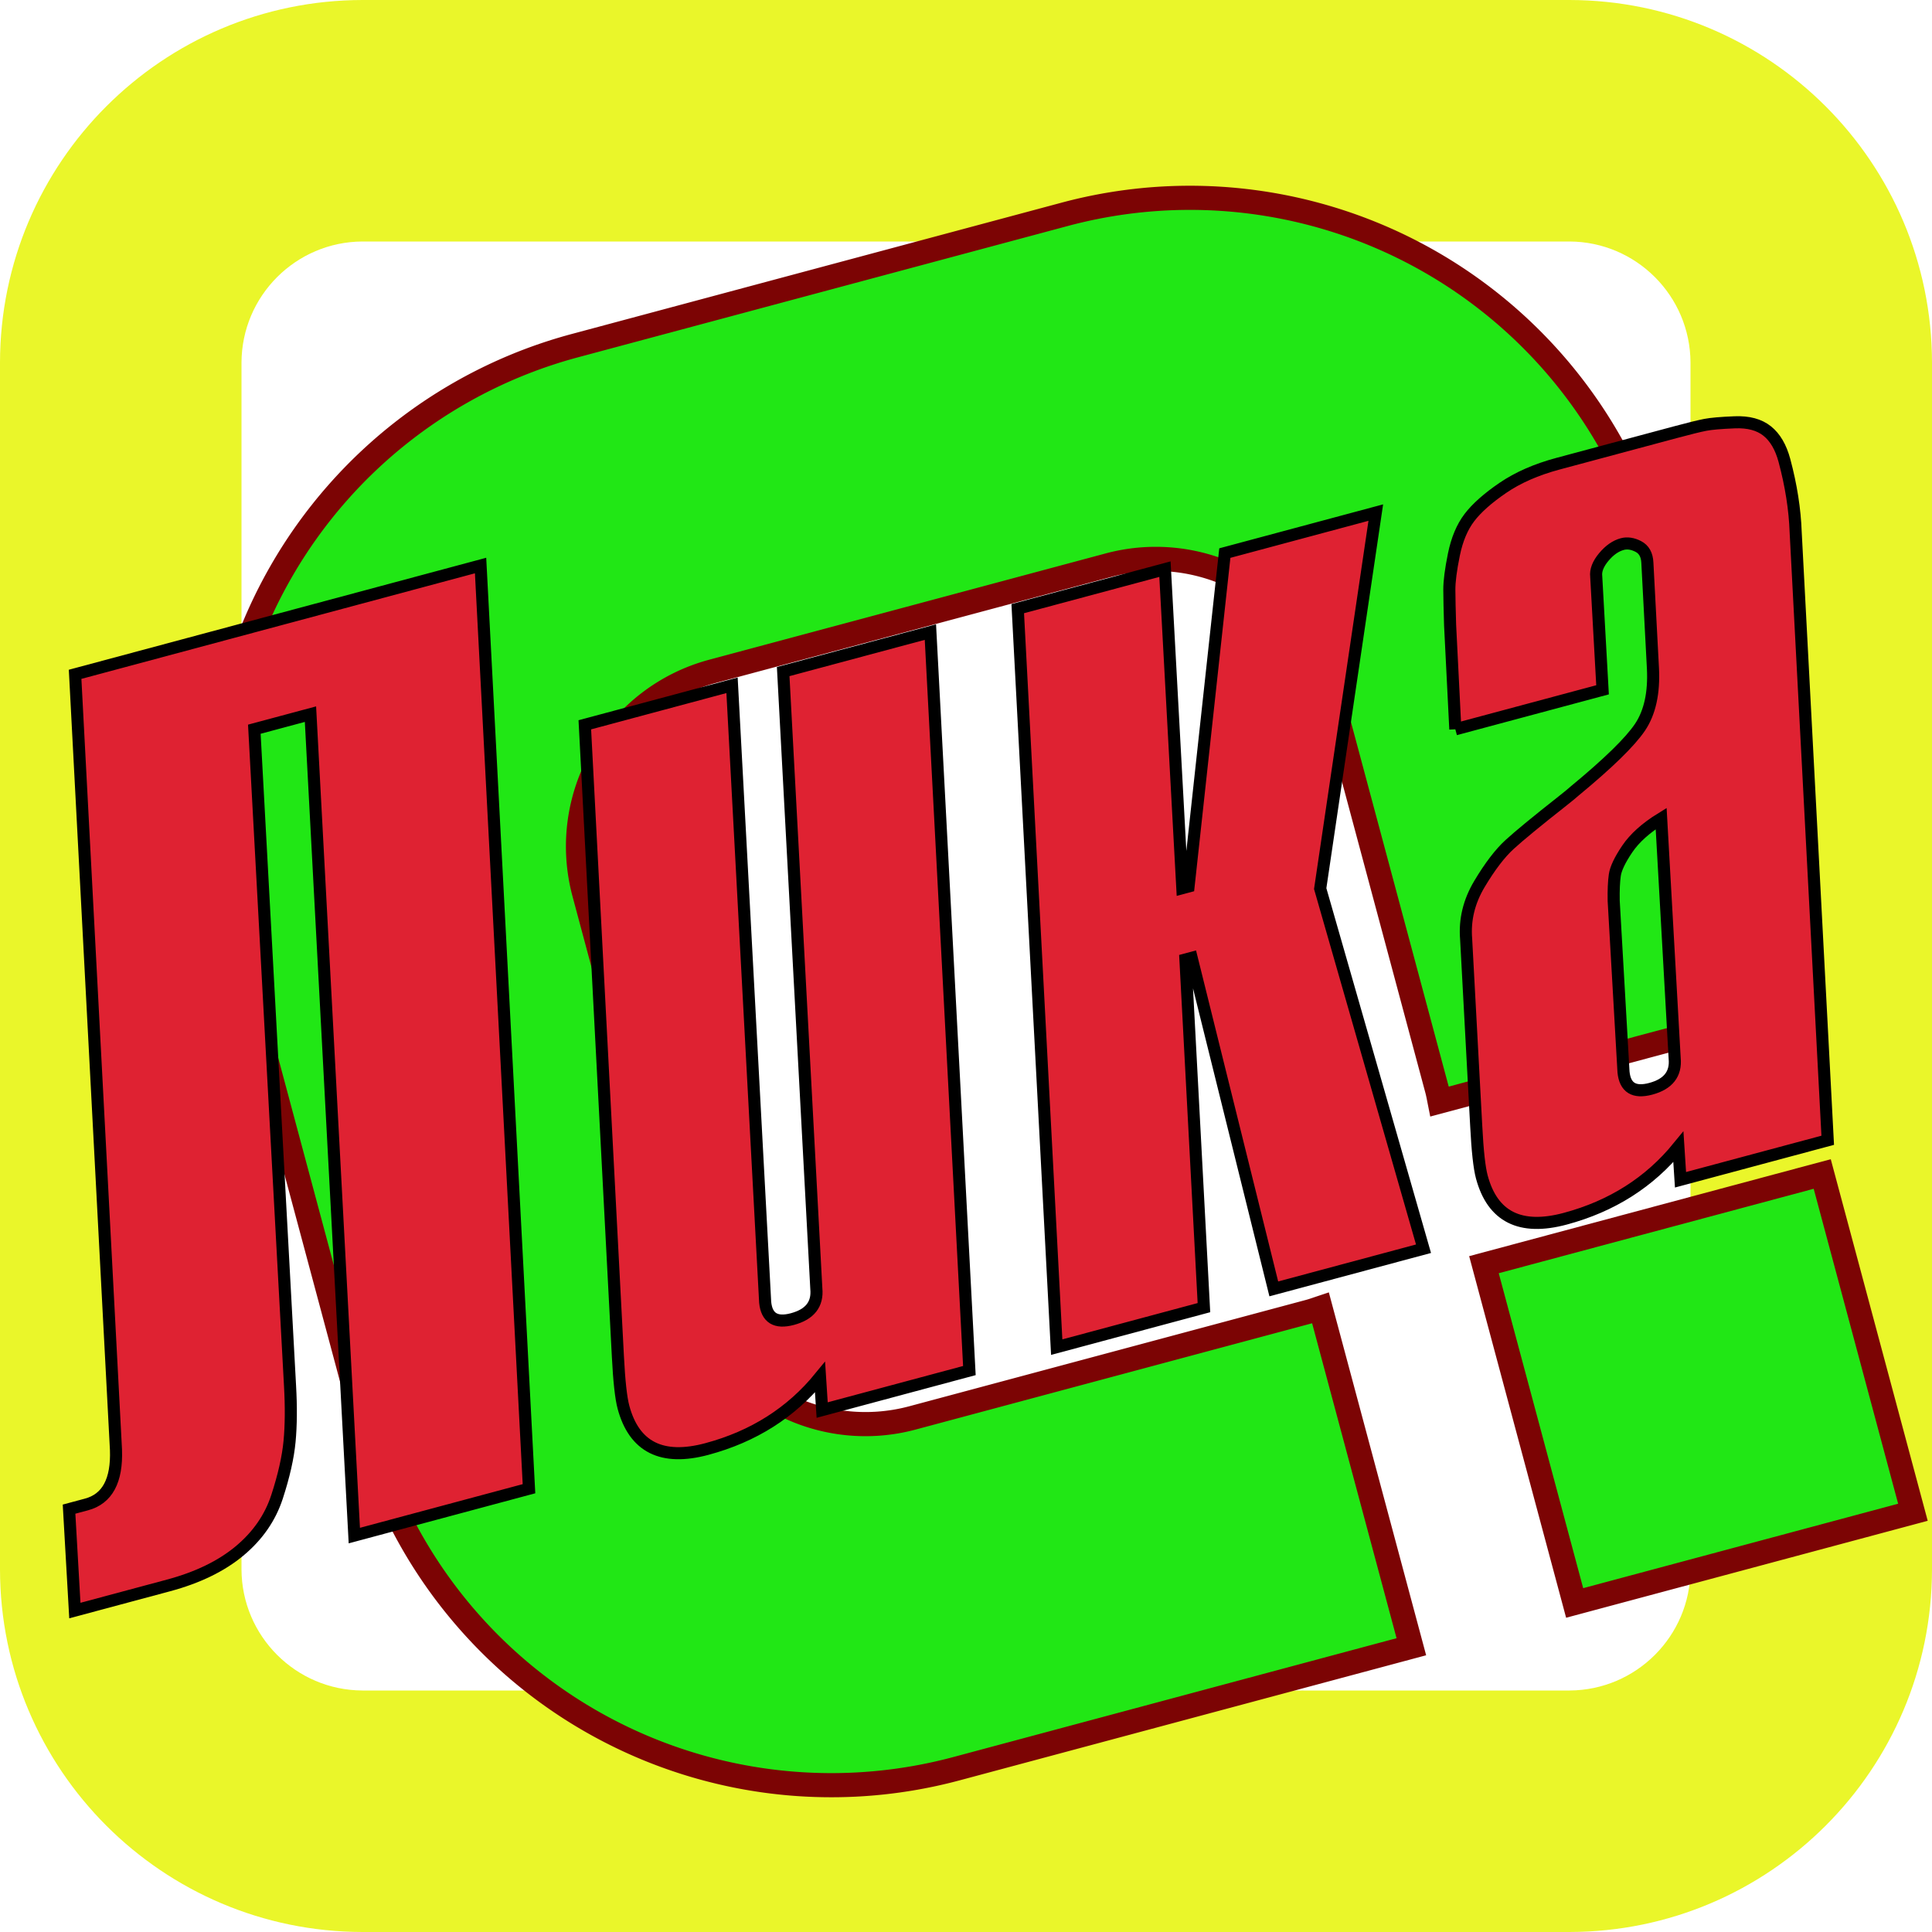
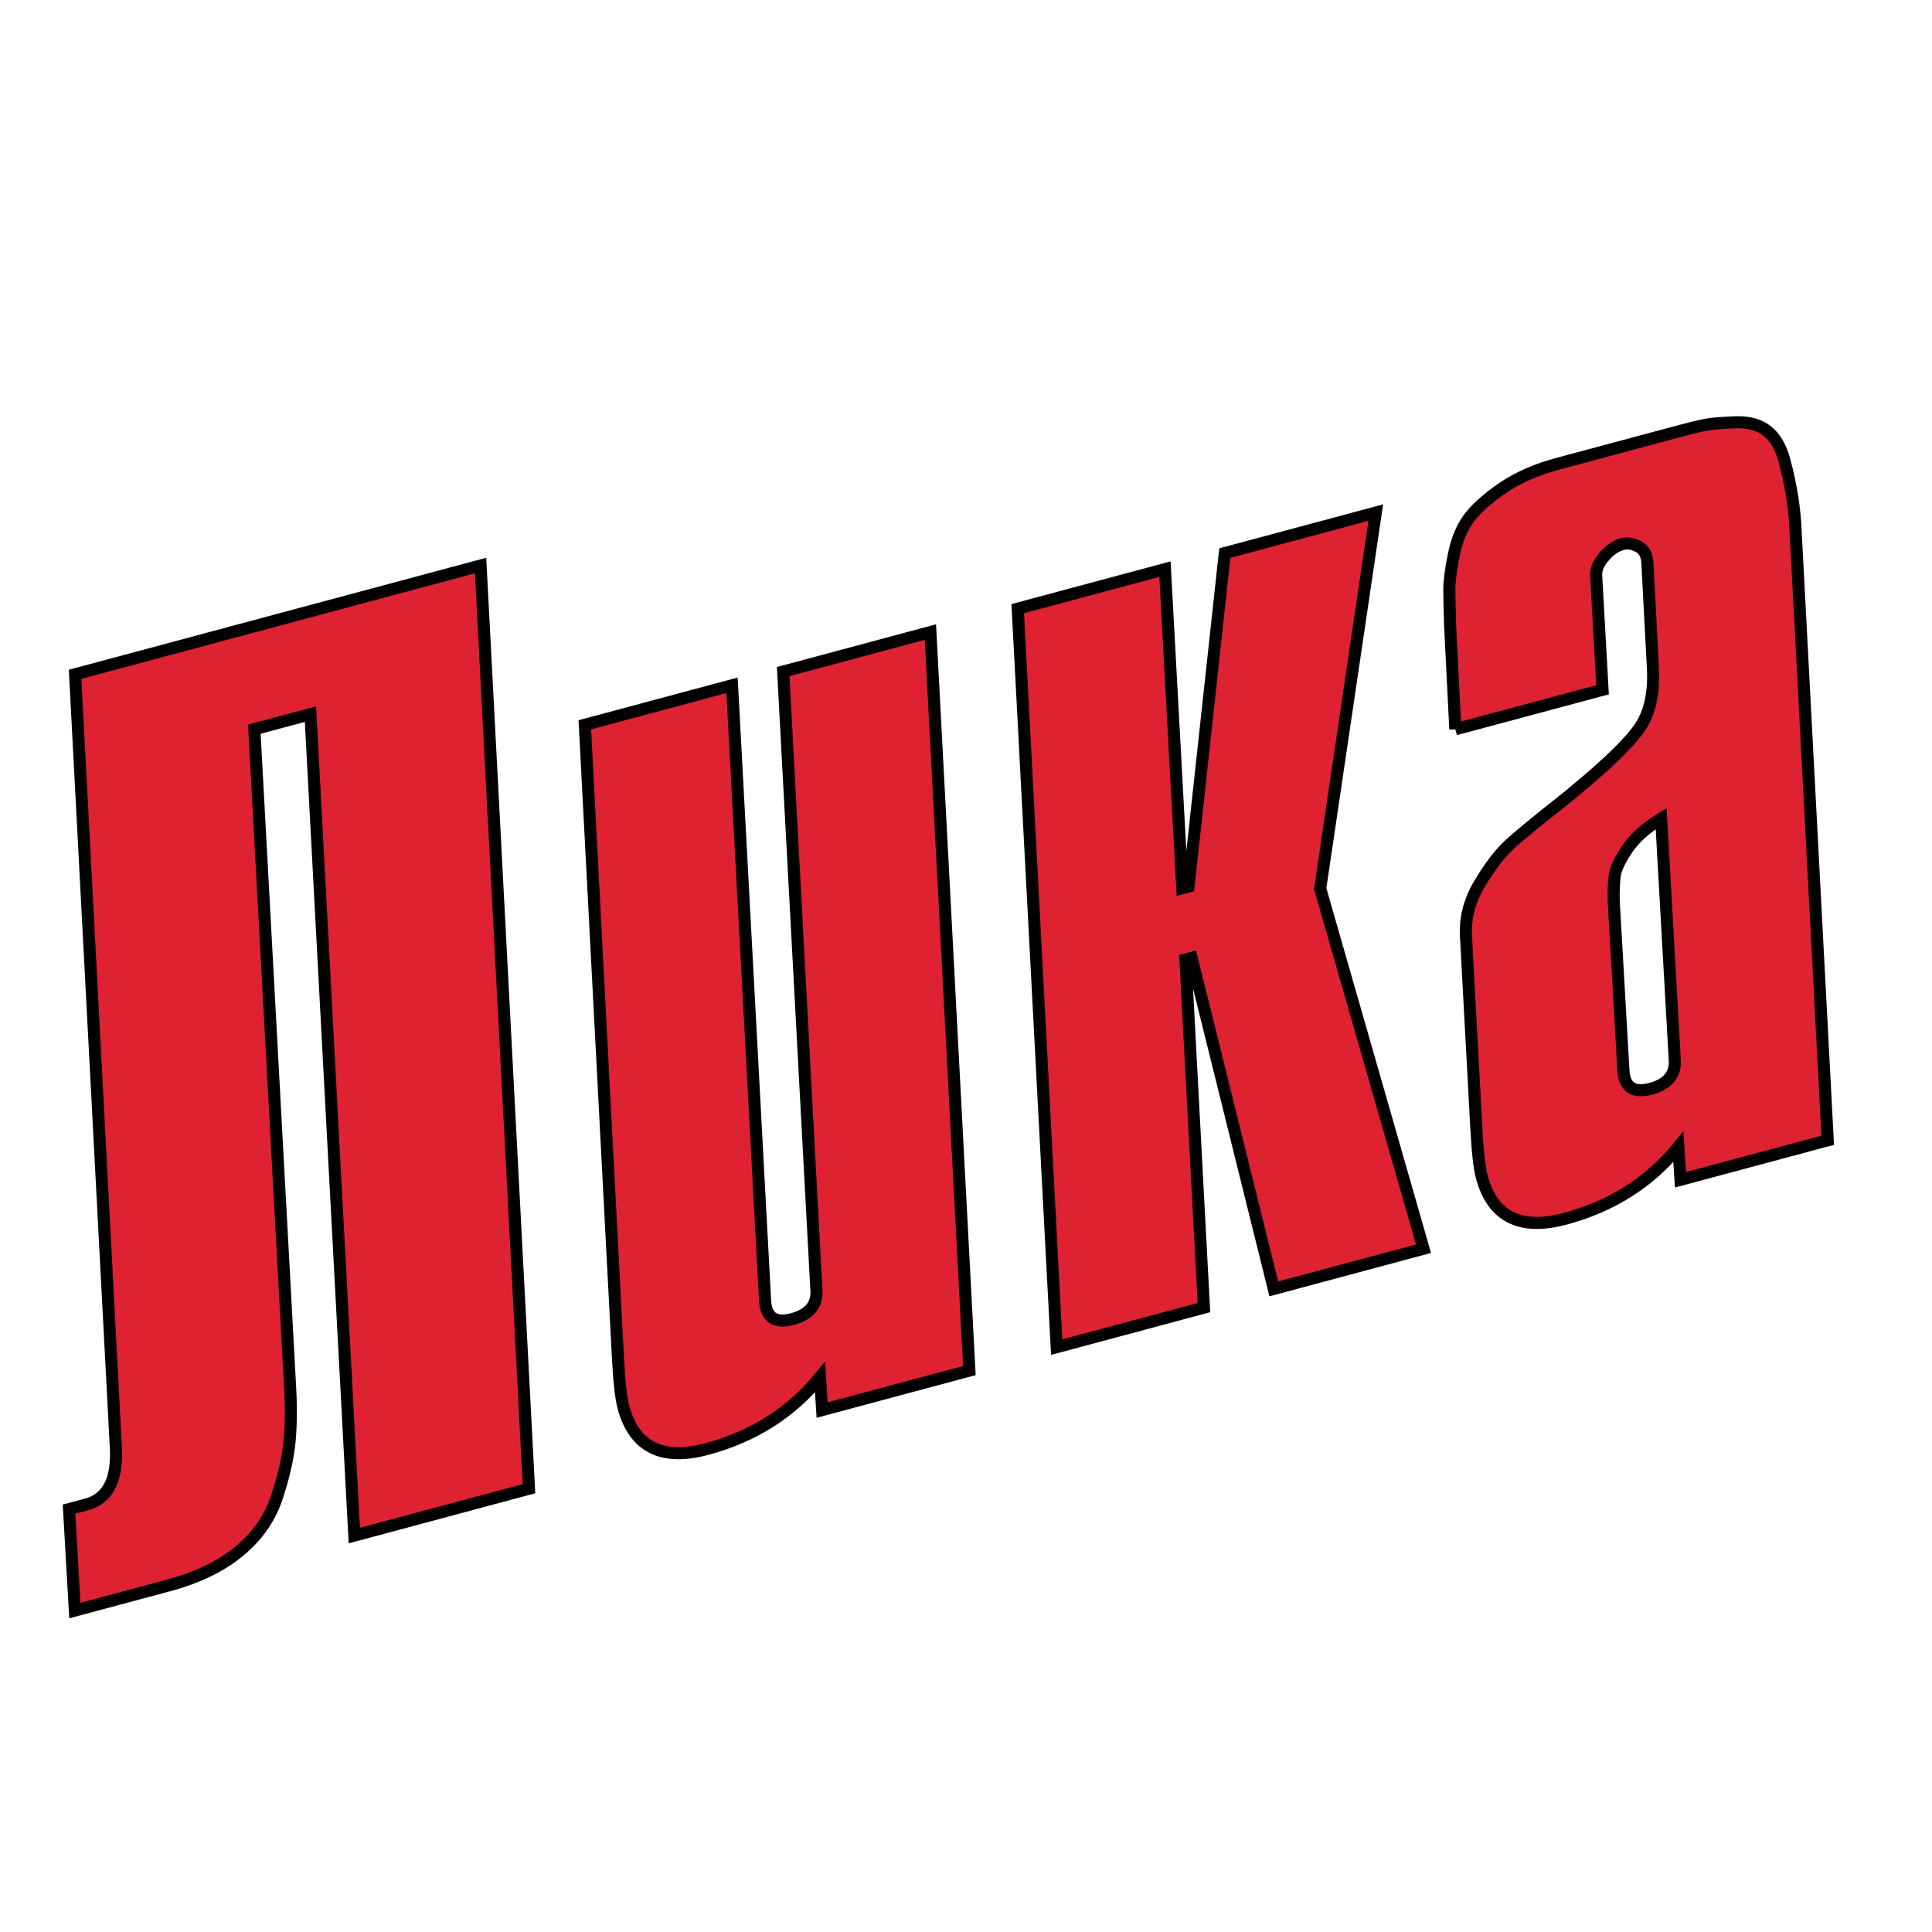
<svg xmlns="http://www.w3.org/2000/svg" height="320" version="1.1" width="320" style="overflow: hidden; position: relative;" viewBox="0 0 320 320" preserveAspectRatio="xMidYMid meet" id="main_svg">
  <svg height="320" version="1.1" width="320" style="overflow: hidden; position: relative;" viewBox="0 0 160 160" preserveAspectRatio="xMidYMid meet" id="imported_svg_layer_1">
-     <path fill="#eaf62a" stroke="none" d="M129.977,0L30.023,0C13.453,0.023,0.023,13.453,0,30.023L0,129.977C0.023,146.547,13.453,159.977,30.023,160L129.977,160C146.547,159.977,159.977,146.547,160,129.977L160,30.023C159.977,13.453,146.547,0.023,129.977,0ZM140,129.977C139.977,135.5,135.5,139.977,129.977,140L30.023,140C24.5,139.977,20.023,135.5,20,129.977L20,30.023C20.023,24.5,24.5,20.023,30.023,20L129.977,20C135.5,20.023,139.977,24.5,140,30.023ZM140,129.977" stroke-width="0" transform="matrix(1,0,0,1,0,0)" style="-webkit-tap-highlight-color: rgba(0, 0, 0, 0);" />
    <defs style="-webkit-tap-highlight-color: rgba(0, 0, 0, 0);" />
  </svg>
  <svg height="320" version="1.1" width="320" style="overflow: hidden; position: relative;" viewBox="0 0 160 160" preserveAspectRatio="xMidYMid meet" id="imported_svg_layer_2">
    <defs style="-webkit-tap-highlight-color: rgba(0, 0, 0, 0);">
      <filter id="filter_ow0hu05pqfhvf92lmslr3k" height="130%" width="130%">
        <feGaussianBlur stdDeviation="2" in="SourceAlpha" />
        <feColorMatrix result="bluralpha" type="matrix" values="1 0 0 0 0 0 1 0 0 0 0 0 1 0 0 0 0 0 0.5 0 " />
        <feOffset dx="3" dy="3" result="offsetblur" />
        <feMerge>
          <feMergeNode in="offsetblur" />
          <feMergeNode in="SourceGraphic" />
        </feMerge>
      </filter>
    </defs>
-     <path fill="#21e715" stroke="#7c0404" d="M141,98H111.949C111.971,97.67,112,97.34,112,97V63A15,15,0,0,0,97,48H63A15,15,0,0,0,48,63V97A15,15,0,0,0,63,112H97C97.338,112,97.668,111.97,98,111.95V141H59A40,40,0,0,1,19,101V59A40,40,0,0,1,59,19H101A40,40,0,0,1,141,59M141,141H112V112H141V141Z" stroke-width="2" transform="matrix(0.966,-0.259,0.259,0.966,-17.98,23.431)" style="-webkit-tap-highlight-color: rgba(0, 0, 0, 0); cursor: move;" filter="url(#filter_ow0hu05pqfhvf92lmslr3k)" />
  </svg>
  <defs style="-webkit-tap-highlight-color: rgba(0, 0, 0, 0);" />
  <path fill="#df2232" stroke="#000000" d="M-178.55,0L-174.71,-18.48L-171.35,-18.48Q-165.35,-18.48,-163.43,-26.88L-133.43,-168L-55.43,-168L-91.19,0L-124.79,0L-93.11,-149.52L-103.91,-149.52L-129.11,-30Q-130.31,-24.24,-131.87,-20.04Q-133.43,-15.84,-136.79,-10.68Q-140.15,-5.52,-146.15,-2.76Q-152.15,0,-160.55,0L-178.55,0ZM22.09,-134.4L-6.47,0L-34.79,0L-33.59,-6Q-43.91,1.44,-57.35,1.44Q-70.31,1.44,-70.31,-10.08Q-70.31,-12.72,-68.87,-19.44L-44.39,-134.4L-16.07,-134.4L-39.83,-22.08Q-40.55,-17.76,-35.75,-17.76Q-30.71,-17.76,-29.99,-22.08L-6.23,-134.4L22.09,-134.4ZM10.33,0L38.89,-134.4L67.21,-134.4L54.97,-76.32L56.17,-76.32L78.73,-134.4L107.77,-134.4L79.69,-69.6L80.89,0L52.09,0L53.29,-63.36L52.09,-63.36L38.65,0L10.33,0ZM111.61,-91.68L115.69,-110.64Q116.65,-114.72,117.25,-117Q117.85,-119.28,119.77,-123.12Q121.69,-126.96,124.33,-129Q126.97,-131.04,131.77,-132.72Q136.57,-134.4,142.81,-134.4L165.37,-134.4Q169.45,-134.4,171.13,-134.28Q172.81,-134.16,176.53,-133.32Q180.25,-132.48,181.93,-130.2Q183.61,-127.92,183.61,-124.08Q183.61,-116.88,182.17,-110.64L158.65,0L130.33,0L131.53,-6Q121.21,1.44,107.77,1.44Q94.81,1.44,94.81,-10.08Q94.81,-12.72,96.25,-19.44L103.45,-53.52Q104.41,-58.8,108.49,-62.76Q112.57,-66.72,115.81,-68.4Q119.05,-70.08,127.45,-73.68Q129.13,-74.4,130.09,-74.88Q141.13,-79.92,144.85,-83.16Q148.57,-86.4,150.01,-93.12L154.09,-112.32Q154.57,-114.48,153.25,-115.68Q151.93,-116.88,150.49,-116.88Q148.57,-116.88,146.53,-115.44Q144.49,-114,144.25,-112.32L139.93,-91.68L111.61,-91.68M135.13,-22.08L144.25,-65.76Q139.45,-64.32,136.69,-61.92Q133.93,-59.52,133.21,-57.84Q132.49,-56.16,131.77,-53.28L125.29,-22.08Q124.57,-17.76,129.37,-17.76Q134.41,-17.76,135.13,-22.08Z" stroke-width="2.245" filter="url(#filter_ow0hu05pqfhvf92lmslr3k)" transform="matrix(0.861,-0.231,0.231,0.861,162.855,223.624)" style="-webkit-tap-highlight-color: rgba(0, 0, 0, 0);" />
</svg>